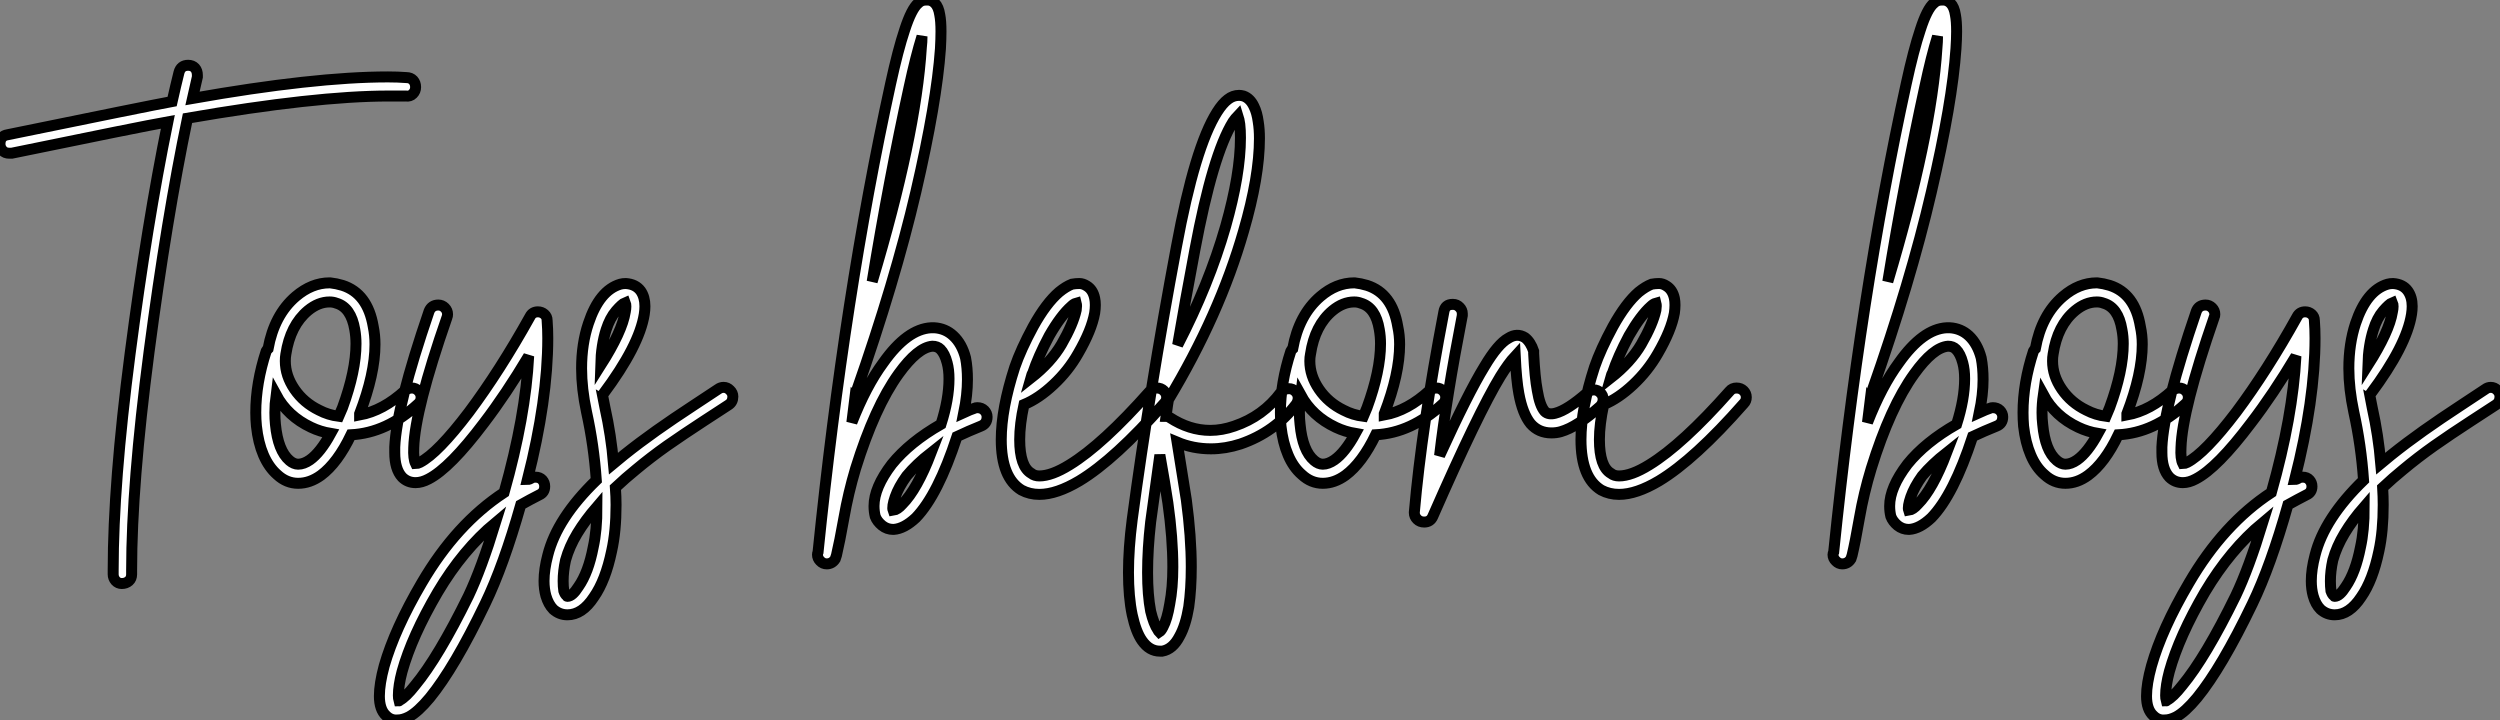
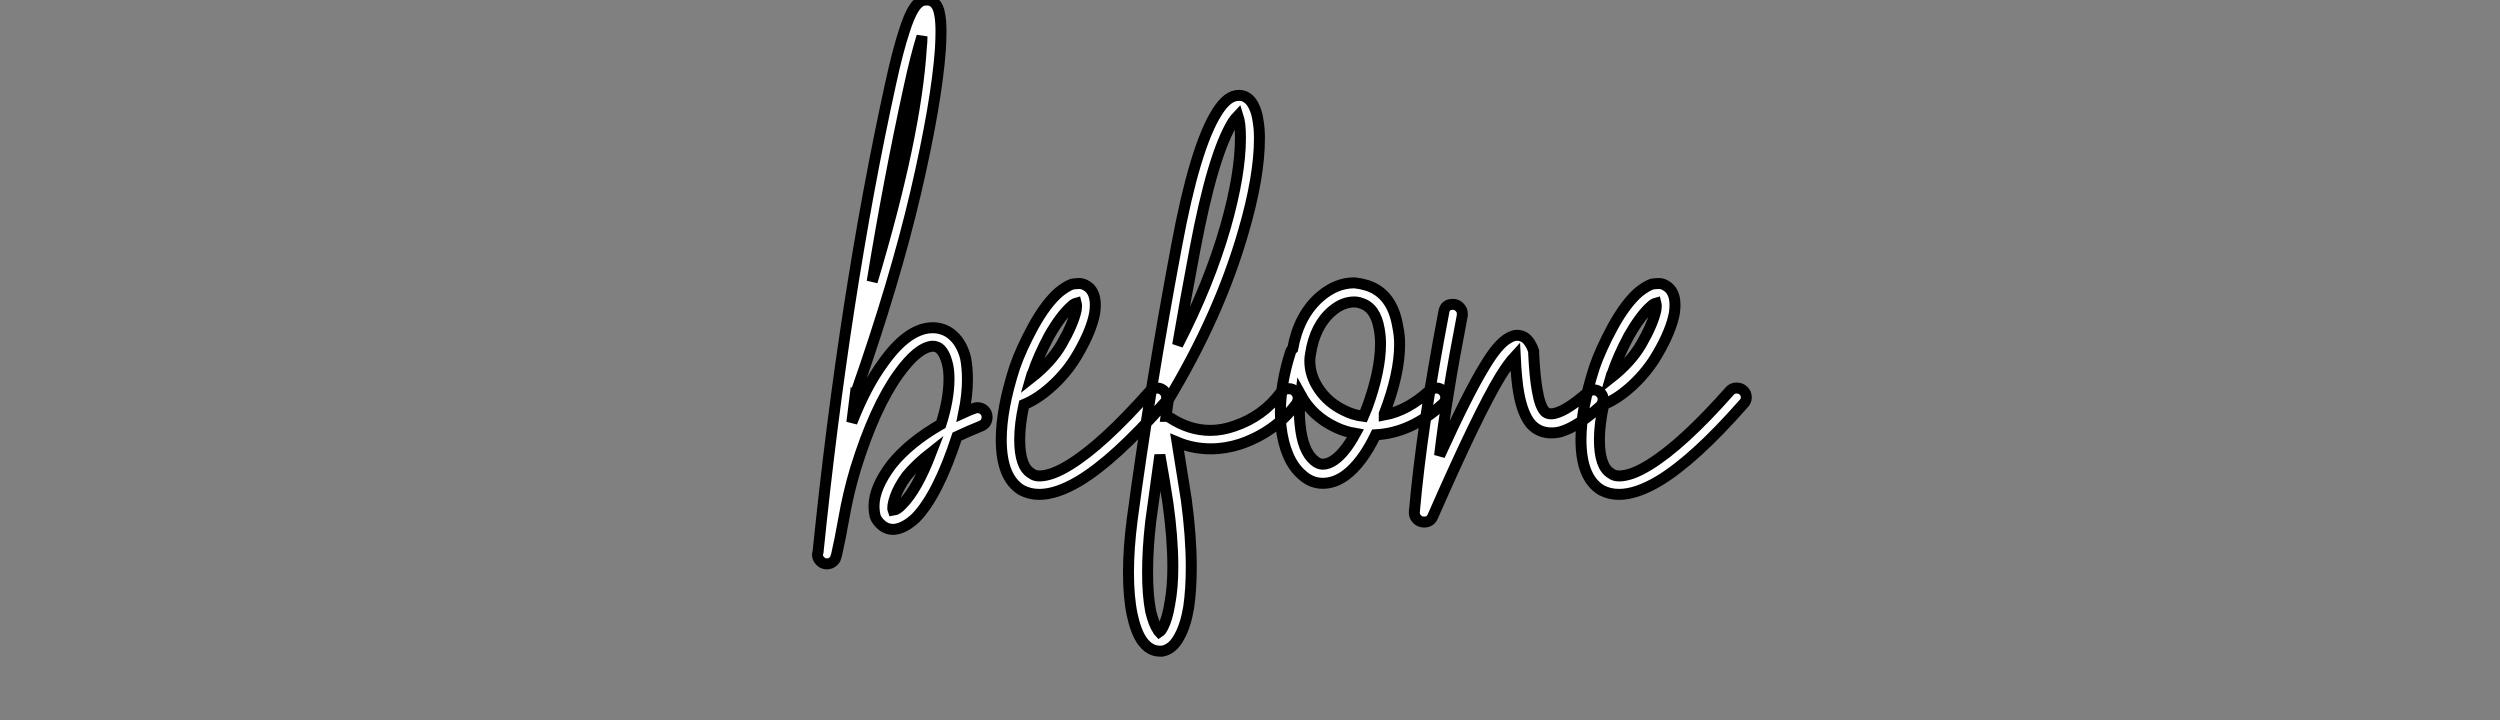
<svg xmlns="http://www.w3.org/2000/svg" viewBox="-3.7 -37.867 227.74 65.594">
  <rect x="-3.7" y="-37.867" width="227.74" height="65.594" fill="#808080" stroke="none" />
-   <path d="M13.44-31.92L13.44-31.92Q13.83-31.92 14.06-31.67Q14.28-31.42 14.28-31.02L14.28-31.02Q14.28-30.97 14.28-30.86L14.28-30.86Q14.06-29.96 13.83-28.90L13.83-28.90Q24.92-30.86 31.64-30.86L31.64-30.86Q32.54-30.86 33.32-30.80L33.32-30.80Q33.71-30.80 33.94-30.55Q34.16-30.30 34.16-29.93Q34.16-29.57 33.91-29.32Q33.66-29.06 33.26-29.12L33.26-29.12Q32.54-29.12 31.70-29.12L31.70-29.12Q25.03-29.12 13.38-27.10L13.38-27.10Q11.48-17.98 9.88-5.82Q8.29 6.33 8.29 14.06L8.29 14.06Q8.29 14.22 8.29 14.45L8.29 14.45Q8.29 14.84 8.04 15.06Q7.78 15.29 7.39 15.29L7.39 15.29Q7.06 15.29 6.83 15.04Q6.61 14.78 6.61 14.45L6.61 14.45Q6.61 14.22 6.61 14.06L6.61 14.06Q6.61 6.22 8.15-5.63Q9.69-17.47 11.59-26.77L11.59-26.77Q9.07-26.32-2.63-23.91L-2.63-23.91Q-2.74-23.91-2.86-23.91L-2.86-23.91Q-3.25-23.91-3.47-24.16Q-3.70-24.42-3.70-24.75L-3.70-24.75Q-3.70-25.48-3.02-25.59L-3.02-25.59Q9.80-28.22 11.98-28.62L11.98-28.62Q12.32-30.13 12.60-31.25L12.60-31.25Q12.77-31.92 13.44-31.92ZM26.38-12.10L26.38-12.10Q26.94-12.04 27.50-11.87L27.50-11.87Q29.79-11.14 30.30-8.12L30.30-8.12Q30.46-7.34 30.46-6.50L30.46-6.50Q30.46-3.81 29.06-0.17L29.06-0.17Q29.06-0.11 29.06-0.08Q29.06-0.06 29.06-0.06L29.06-0.06Q31.19-0.45 33.21-2.30L33.21-2.30Q33.49-2.52 33.82-2.52L33.82-2.52Q34.16-2.52 34.41-2.27Q34.66-2.02 34.66-1.68L34.66-1.68Q34.66-1.29 34.38-1.06L34.38-1.06Q31.53 1.57 28.28 1.74L28.28 1.74Q27.05 4.31 25.54 5.43L25.54 5.43Q24.53 6.16 23.46 6.16L23.46 6.16Q22.40 6.16 21.56 5.38L21.56 5.38Q20.78 4.70 20.30 3.58Q19.82 2.46 19.66 0.95L19.66 0.95Q19.60 0.34 19.60-0.28L19.60-0.28Q19.60-2.97 20.55-5.88L20.55-5.88Q20.61-5.99 20.72-6.10L20.72-6.10Q21.28-9.18 23.24-10.86L23.24-10.86Q24.70-12.10 26.32-12.10L26.32-12.10Q26.38-12.10 26.38-12.10ZM26.32-10.36L26.32-10.36Q25.31-10.36 24.36-9.58L24.36-9.58Q22.74-8.23 22.34-5.60L22.34-5.60Q22.29-5.32 22.29-4.98L22.29-4.98Q22.29-3.64 23.13-2.41Q23.97-1.18 25.37-0.50L25.37-0.50Q26.21-0.06 27.16 0.06L27.16 0.06Q27.38-0.45 27.50-0.73L27.50-0.73Q28.73-4.09 28.73-6.55L28.73-6.55Q28.73-7.22 28.62-7.84L28.62-7.84Q28.28-9.86 26.94-10.25L26.94-10.25Q26.66-10.36 26.32-10.36ZM21.45-1.90L21.45-1.90Q21.34-1.06 21.34-0.28L21.34-0.28Q21.34 0.28 21.39 0.78L21.39 0.78Q21.62 3.19 22.68 4.09L22.68 4.09Q23.07 4.42 23.46 4.42L23.46 4.42Q23.97 4.42 24.53 4.03L24.53 4.03Q25.48 3.36 26.43 1.62L26.43 1.62Q25.48 1.46 24.64 1.06L24.64 1.06Q22.51 0.06 21.45-1.90ZM36.23-10.08L36.23-10.08Q36.57-10.08 36.82-9.83Q37.07-9.58 37.07-9.24L37.07-9.24Q37.07-9.07 37.02-8.96L37.02-8.96Q34.10-0.56 33.99 2.91L33.99 2.91Q33.94 3.92 34.16 4.37L34.16 4.37Q34.33 4.37 34.55 4.26L34.55 4.26Q36.18 3.42 39.03-0.34L39.03-0.34Q41.83-4.09 44.58-9.02L44.58-9.02Q44.80-9.46 45.30-9.46L45.30-9.46Q45.64-9.46 45.89-9.24Q46.14-9.02 46.14-8.68L46.14-8.68Q46.20-7.90 46.20-7.06L46.20-7.06Q46.20-1.46 44.35 5.82L44.35 5.82Q44.41 5.82 44.55 5.77Q44.69 5.71 44.74 5.66L44.74 5.66Q44.91 5.60 45.08 5.60L45.08 5.60Q45.47 5.60 45.70 5.85Q45.92 6.10 45.92 6.44L45.92 6.44Q45.92 7 45.42 7.22L45.42 7.22Q44.63 7.62 43.74 8.12L43.74 8.12Q42.17 13.66 40.49 17.14L40.49 17.14Q37.69 22.96 35.45 25.70L35.45 25.70Q34.38 26.99 33.54 27.44L33.54 27.44Q32.98 27.72 32.54 27.72L32.54 27.72Q31.92 27.78 31.47 27.33L31.47 27.33Q30.86 26.77 30.86 25.54L30.86 25.54Q30.86 24.42 31.30 22.79L31.30 22.79Q32.26 19.43 34.72 15.23L34.72 15.23Q37.86 9.86 42.22 7L42.22 7Q44.18 0.06 44.46-5.43L44.46-5.43Q42.39-1.96 40.38 0.67L40.38 0.67Q37.30 4.76 35.34 5.77L35.34 5.77Q34.72 6.10 34.16 6.10L34.16 6.10Q33.43 6.10 32.93 5.60L32.93 5.60Q32.26 4.87 32.26 3.36L32.26 3.36Q32.26 3.14 32.26 2.86L32.26 2.86Q32.42-0.84 35.39-9.52L35.39-9.52Q35.62-10.08 36.23-10.08ZM41.44 9.74L41.44 9.74Q38.47 12.21 36.18 16.07L36.18 16.07Q33.82 20.10 32.93 23.30L32.93 23.30Q32.59 24.58 32.59 25.48L32.59 25.48Q32.59 25.76 32.65 25.98L32.65 25.98Q32.70 25.98 32.70 25.93L32.70 25.93Q33.26 25.65 34.10 24.58L34.10 24.58Q36.23 22.01 38.98 16.41L38.98 16.41Q40.15 13.94 41.44 9.74ZM53.31-12.04L53.31-12.04Q54.21-11.98 54.66-11.37L54.66-11.37Q55.05-10.81 55.05-9.97L55.05-9.97Q55.05-9.63 54.99-9.24L54.99-9.24Q54.54-6.38 51.24-1.96L51.24-1.96Q51.24-1.90 51.18-1.90L51.18-1.90Q51.30-1.29 51.41-0.73L51.41-0.73Q51.97 1.79 52.19 4.37L52.19 4.37Q52.81 3.86 53.14 3.58L53.14 3.58Q54.54 2.46 56.08 1.37Q57.62 0.28 59.50-0.95Q61.38-2.18 61.71-2.41L61.71-2.41Q61.94-2.58 62.22-2.58L62.22-2.58Q62.55-2.58 62.80-2.32Q63.06-2.07 63.06-1.74L63.06-1.74Q63.06-1.23 62.66-0.98Q62.27-0.73 60.42 0.48Q58.58 1.68 57.06 2.74Q55.55 3.81 54.21 4.93L54.21 4.93Q53.31 5.66 52.36 6.55L52.36 6.55Q52.42 7.39 52.42 8.12L52.42 8.12Q52.42 10.53 52.02 12.32L52.02 12.32Q51.46 15.01 50.40 16.52L50.40 16.52Q49.34 18.14 47.99 18.14L47.99 18.14Q47.26 18.14 46.70 17.64L46.70 17.64Q46.26 17.19 46.03 16.41L46.03 16.41Q45.86 15.79 45.86 15.06L45.86 15.06Q45.86 14 46.20 12.71L46.20 12.71Q47.04 9.35 50.62 5.88L50.62 5.88Q50.40 2.69 49.73-0.34L49.73-0.34Q49.28-2.46 49.28-4.31L49.28-4.31Q49.28-6.55 49.90-8.40L49.90-8.40Q50.90-11.42 52.81-11.98L52.81-11.98Q53.03-12.04 53.31-12.04ZM53.26-10.30L53.26-10.30Q52.98-10.19 52.42-9.55Q51.86-8.90 51.52-7.84L51.52-7.84Q51.07-6.44 51.02-4.59L51.02-4.59Q52.98-7.67 53.26-9.46L53.26-9.46Q53.37-10.02 53.26-10.30ZM50.68 8.29L50.68 8.29Q49.62 9.52 48.89 10.72Q48.16 11.93 47.82 13.16L47.82 13.16Q47.60 14.17 47.60 15.06L47.60 15.06Q47.60 15.57 47.66 15.96L47.66 15.96Q47.77 16.30 47.94 16.41L47.94 16.41Q47.94 16.46 47.99 16.46L47.99 16.46Q48.44 16.46 49 15.57L49 15.57Q49.90 14.28 50.34 11.98L50.34 11.98Q50.68 10.47 50.68 8.29Z" fill="white" stroke="black" transform="scale(1,1)" />
  <path d="M80.68-37.86L80.68-37.86Q81.13-37.91 81.46-37.58L81.46-37.58Q81.80-37.24 81.91-36.51L81.91-36.51Q82.02-35.95 82.02-35L82.02-35Q82.02-34.33 81.97-33.43L81.97-33.43Q81.63-28.56 79.73-20.38Q77.82-12.21 74.30-2.18L74.30-2.18Q74.30-2.13 74.24-2.13L74.24-2.13Q74.07-0.78 73.90 0.62L73.90 0.62Q75.19-2.69 76.76-4.82L76.76-4.82Q78.94-7.90 81.13-8.01L81.13-8.01Q81.30-8.01 81.41-8.01L81.41-8.01Q82.42-7.95 83.14-7.28L83.14-7.28Q83.93-6.55 84.26-5.26L84.26-5.26Q84.43-4.37 84.43-3.30L84.43-3.30Q84.43-1.90 84.10-0.28L84.10-0.28Q84.71-0.56 85.05-0.67L85.05-0.67Q85.16-0.73 85.33-0.73L85.33-0.73Q85.72-0.73 85.97-0.48Q86.22-0.22 86.22 0.11L86.22 0.11Q86.22 0.73 85.66 0.95L85.66 0.95Q84.54 1.40 83.48 1.90L83.48 1.90Q81.74 7.22 79.73 9.30L79.73 9.30Q78.66 10.30 77.71 10.36L77.71 10.36Q77.66 10.36 77.66 10.36L77.66 10.36Q77.10 10.36 76.65 10.00Q76.20 9.63 76.03 9.18L76.03 9.18Q75.92 8.74 75.92 8.23L75.92 8.23Q75.92 6.55 77.54 4.42L77.54 4.42Q79.17 2.41 82.02 0.78L82.02 0.78Q82.75-1.51 82.75-3.36L82.75-3.36Q82.75-4.20 82.58-4.82L82.58-4.82Q82.36-5.66 81.97-6.05L81.97-6.05Q81.69-6.33 81.24-6.33L81.24-6.33Q79.90-6.22 78.16-3.81L78.16-3.81Q75.98-0.78 74.24 4.82L74.24 4.82Q73.57 7.06 73.18 9.30Q72.78 11.54 72.50 12.71L72.50 12.71L72.50 12.71Q72.45 12.88 72.39 13.05L72.39 13.05L72.39 13.05Q72.11 13.50 71.61 13.50L71.61 13.50Q71.27 13.50 71.02 13.24Q70.77 12.99 70.77 12.66L70.77 12.66Q70.77 12.54 70.82 12.43L70.82 12.43Q73.23-11.09 77.43-30.24L77.43-30.24Q78.10-33.32 78.72-35.17L78.72-35.17Q79.34-37.07 79.95-37.58L79.95-37.58Q80.23-37.86 80.62-37.86L80.62-37.86Q80.62-37.86 80.68-37.86ZM80.29-34.55L80.29-34.55Q79.73-32.76 79.11-29.90L79.11-29.90Q77.26-21.45 75.75-12.21L75.75-12.21Q79.73-25.48 80.23-33.54L80.23-33.54Q80.29-34.05 80.29-34.55ZM81.13 3.36L81.13 3.36Q79.78 4.42 78.89 5.49L78.89 5.49Q78.16 6.50 77.85 7.39Q77.54 8.29 77.66 8.62L77.66 8.62Q78.05 8.57 78.50 8.06L78.50 8.06Q79.84 6.72 81.13 3.36ZM94.62-12.04L94.62-12.04Q94.96-12.04 95.30-11.82L95.30-11.82Q95.86-11.48 96.02-10.70L96.02-10.70Q96.14-10.14 96.02-9.35L96.02-9.35Q95.74-7.78 94.51-5.66L94.51-5.66Q93.62-4.09 92.27-2.83Q90.93-1.57 89.58-1.01L89.58-1.01Q89.19 0.78 89.19 2.18L89.19 2.18Q89.19 4.65 90.26 5.26L90.26 5.26Q90.54 5.49 90.98 5.49L90.98 5.49Q92.10 5.49 93.73 4.48L93.73 4.48Q96.75 2.63 101.06-2.24L101.06-2.24Q101.29-2.52 101.68-2.52L101.68-2.52Q102.07-2.52 102.32-2.27Q102.58-2.02 102.58-1.68L102.58-1.68Q102.58-1.34 102.35-1.12L102.35-1.12Q97.87 3.98 94.62 5.94L94.62 5.94Q92.55 7.17 90.98 7.17L90.98 7.17Q90.09 7.17 89.36 6.78L89.36 6.78Q87.51 5.66 87.51 2.18L87.51 2.18Q87.51-0.62 88.74-4.42L88.74-4.42Q89.30-6.05 90.42-8.12L90.42-8.12Q91.60-10.25 92.78-11.26L92.78-11.26Q93.39-11.76 93.95-11.98L93.95-11.98Q94.29-12.04 94.62-12.04ZM94.34-10.25L94.34-10.25Q94.12-10.19 93.90-9.97L93.90-9.97Q92.94-9.13 91.88-7.28L91.88-7.28Q90.87-5.38 90.37-3.86L90.37-3.86Q90.31-3.81 90.20-3.42L90.20-3.42Q92.05-4.87 93.00-6.50L93.00-6.50L93.00-6.50Q94.06-8.34 94.34-9.63L94.34-9.63Q94.40-10.02 94.34-10.25ZM109.18-29.18L109.18-29.18Q109.35-29.18 109.58-29.12L109.58-29.12Q110.19-28.90 110.53-28.17L110.53-28.17Q110.81-27.61 110.92-26.77L110.92-26.77Q111.03-26.10 111.03-25.26L111.03-25.26Q111.03-21.78 109.58-16.80L109.58-16.80Q107.39-9.18 102.74-1.46L102.74-1.46Q102.69-1.23 102.52 0.06L102.52 0.06Q102.69 0.06 102.86 0.17L102.86 0.17Q104.65 1.34 106.55 1.34L106.55 1.34Q107.62 1.34 108.74 0.95L108.74 0.95Q111.37 0.06 112.99-2.13L112.99-2.13Q113.27-2.46 113.72-2.46L113.72-2.46Q114.06-2.46 114.31-2.21Q114.56-1.96 114.56-1.62L114.56-1.62Q114.56-1.34 114.39-1.06L114.39-1.06Q112.43 1.51 109.30 2.58L109.30 2.58Q107.95 3.02 106.61 3.02L106.61 3.02Q104.98 3.02 103.53 2.41L103.53 2.41Q104.14 6.22 104.37 7.67L104.37 7.67Q104.82 11.03 104.82 13.78L104.82 13.78Q104.82 15.79 104.59 17.42L104.59 17.42Q104.31 19.10 103.75 20.10L103.75 20.10Q103.14 21.28 102.18 21.45L102.18 21.45Q102.07 21.45 101.96 21.45L101.96 21.45Q101.01 21.45 100.34 20.50L100.34 20.50Q99.78 19.71 99.44 18.14L99.44 18.14Q99.10 16.52 99.10 14.28L99.10 14.28Q99.10 12.10 99.44 9.46L99.44 9.46Q101.01-2.30 103.47-15.40L103.47-15.40Q105.15-24.47 107.17-27.66L107.17-27.66Q107.67-28.45 108.15-28.81Q108.62-29.18 109.18-29.18ZM109.07-27.33L109.07-27.33Q108.85-27.10 108.62-26.77L108.62-26.77Q106.78-23.80 105.15-15.12L105.15-15.12Q104.26-10.42 103.58-6.44L103.58-6.44Q106.44-11.98 107.95-17.25L107.95-17.25Q109.30-22.01 109.30-25.31L109.30-25.31Q109.30-26.04 109.24-26.54L109.24-26.54Q109.18-26.99 109.07-27.33ZM101.96 3.58L101.96 3.58Q101.57 6.38 101.12 9.69L101.12 9.69Q100.84 12.15 100.84 14.28L100.84 14.28Q100.84 16.35 101.12 17.81L101.12 17.81Q101.40 18.98 101.79 19.54L101.79 19.54Q101.85 19.66 101.90 19.71L101.90 19.71Q102.07 19.60 102.24 19.26L102.24 19.26Q102.63 18.54 102.86 17.14L102.86 17.14Q103.14 15.68 103.14 13.78L103.14 13.78Q103.14 11.14 102.69 7.95L102.69 7.95Q102.41 6.10 101.96 3.58ZM119.71-12.10L119.71-12.10Q120.27-12.04 120.83-11.87L120.83-11.87Q123.13-11.14 123.63-8.12L123.63-8.12Q123.80-7.34 123.80-6.50L123.80-6.50Q123.80-3.81 122.40-0.17L122.40-0.17Q122.40-0.11 122.40-0.08Q122.40-0.06 122.40-0.06L122.40-0.06Q124.53-0.45 126.54-2.30L126.54-2.30Q126.82-2.52 127.16-2.52L127.16-2.52Q127.50-2.52 127.75-2.27Q128.00-2.02 128.00-1.68L128.00-1.68Q128.00-1.29 127.72-1.06L127.72-1.06Q124.86 1.57 121.62 1.74L121.62 1.74Q120.38 4.31 118.87 5.43L118.87 5.43Q117.86 6.16 116.80 6.16L116.80 6.16Q115.74 6.16 114.90 5.38L114.90 5.38Q114.11 4.70 113.64 3.58Q113.16 2.46 112.99 0.95L112.99 0.95Q112.94 0.34 112.94-0.28L112.94-0.28Q112.94-2.97 113.89-5.88L113.89-5.88Q113.94-5.99 114.06-6.10L114.06-6.10Q114.62-9.18 116.58-10.86L116.58-10.86Q118.03-12.10 119.66-12.10L119.66-12.10Q119.71-12.10 119.71-12.10ZM119.66-10.36L119.66-10.36Q118.65-10.36 117.70-9.58L117.70-9.58Q116.07-8.23 115.68-5.60L115.68-5.60Q115.62-5.32 115.62-4.98L115.62-4.98Q115.62-3.64 116.46-2.41Q117.30-1.18 118.70-0.50L118.70-0.50Q119.54-0.06 120.50 0.06L120.50 0.06Q120.72-0.45 120.83-0.73L120.83-0.73Q122.06-4.09 122.06-6.55L122.06-6.55Q122.06-7.22 121.95-7.84L121.95-7.84Q121.62-9.86 120.27-10.25L120.27-10.25Q119.99-10.36 119.66-10.36ZM114.78-1.90L114.78-1.90Q114.67-1.06 114.67-0.28L114.67-0.28Q114.67 0.28 114.73 0.78L114.73 0.78Q114.95 3.19 116.02 4.09L116.02 4.09Q116.41 4.42 116.80 4.42L116.80 4.42Q117.30 4.42 117.86 4.03L117.86 4.03Q118.82 3.36 119.77 1.62L119.77 1.62Q118.82 1.46 117.98 1.06L117.98 1.06Q115.85 0.06 114.78-1.90ZM128.62-10.14L128.62-10.14Q128.62-10.14 128.67-10.14L128.67-10.14Q129.01-10.14 129.26-9.88Q129.51-9.63 129.51-9.30L129.51-9.30Q129.51-9.24 129.51-9.13L129.51-9.13Q128.06-1.68 127.44 3.64L127.44 3.64Q130.02-2.02 131.53-4.48L131.53-4.48Q132.76-6.55 133.71-7.06L133.71-7.06Q134.50-7.56 135.22-7.11L135.22-7.11Q135.73-6.72 136.01-5.88L136.01-5.88Q136.01-5.77 136.01-5.66L136.01-5.66Q136.12-3.47 136.34-2.30L136.34-2.30Q136.57-0.90 137.02-0.39L137.02-0.39Q137.35-0.06 137.97-0.22L137.97-0.22Q139.09-0.50 140.94-2.13L140.94-2.13Q141.16-2.35 141.50-2.35L141.50-2.35Q141.83-2.35 142.08-2.10Q142.34-1.85 142.34-1.51L142.34-1.51Q142.34-1.12 142.06-0.84L142.06-0.84Q140.99 0.11 140.12 0.67Q139.26 1.23 138.47 1.46L138.47 1.46Q138.08 1.57 137.63 1.57L137.63 1.57Q136.46 1.57 135.73 0.73L135.73 0.73Q135.00-0.17 134.66-2.02L134.66-2.02Q134.44-3.19 134.33-5.43L134.33-5.43Q133.71-4.76 132.98-3.58L132.98-3.58Q130.97-0.28 126.82 9.18L126.82 9.18Q126.60 9.69 126.04 9.69L126.04 9.69Q125.65 9.69 125.40 9.44Q125.14 9.18 125.14 8.85L125.14 8.85Q125.14 8.85 125.14 8.79L125.14 8.79Q125.82 1.01 127.83-9.46L127.83-9.46Q127.94-10.14 128.62-10.14ZM147.43-12.04L147.43-12.04Q147.77-12.04 148.10-11.82L148.10-11.82Q148.66-11.48 148.83-10.70L148.83-10.70Q148.94-10.14 148.83-9.35L148.83-9.35Q148.55-7.78 147.32-5.66L147.32-5.66Q146.42-4.09 145.08-2.83Q143.74-1.57 142.39-1.01L142.39-1.01Q142.00 0.78 142.00 2.18L142.00 2.18Q142.00 4.65 143.06 5.26L143.06 5.26Q143.34 5.49 143.79 5.49L143.79 5.49Q144.91 5.49 146.54 4.48L146.54 4.48Q149.56 2.63 153.87-2.24L153.87-2.24Q154.10-2.52 154.49-2.52L154.49-2.52Q154.88-2.52 155.13-2.27Q155.38-2.02 155.38-1.68L155.38-1.68Q155.38-1.34 155.16-1.12L155.16-1.12Q150.68 3.98 147.43 5.94L147.43 5.94Q145.36 7.17 143.79 7.17L143.79 7.17Q142.90 7.17 142.17 6.78L142.17 6.78Q140.32 5.66 140.32 2.18L140.32 2.18Q140.32-0.62 141.55-4.42L141.55-4.42Q142.11-6.05 143.23-8.12L143.23-8.12Q144.41-10.25 145.58-11.26L145.58-11.26Q146.20-11.76 146.76-11.98L146.76-11.98Q147.10-12.04 147.43-12.04ZM147.15-10.25L147.15-10.25Q146.93-10.19 146.70-9.97L146.70-9.97Q145.75-9.13 144.69-7.28L144.69-7.28Q143.68-5.38 143.18-3.86L143.18-3.86Q143.12-3.81 143.01-3.42L143.01-3.42Q144.86-4.87 145.81-6.50L145.81-6.50L145.81-6.50Q146.87-8.34 147.15-9.63L147.15-9.63Q147.21-10.02 147.15-10.25Z" fill="white" stroke="black" transform="scale(1,1)" />
-   <path d="M173.20-37.86L173.20-37.86Q173.64-37.91 173.98-37.58L173.98-37.58Q174.32-37.24 174.43-36.51L174.43-36.51Q174.54-35.95 174.54-35L174.54-35Q174.54-34.33 174.48-33.43L174.48-33.43Q174.15-28.56 172.24-20.38Q170.34-12.21 166.81-2.18L166.81-2.18Q166.81-2.13 166.76-2.13L166.76-2.13Q166.59-0.78 166.42 0.62L166.42 0.62Q167.71-2.69 169.28-4.82L169.28-4.82Q171.46-7.90 173.64-8.01L173.64-8.01Q173.81-8.01 173.92-8.01L173.92-8.01Q174.93-7.95 175.66-7.28L175.66-7.28Q176.44-6.55 176.78-5.26L176.78-5.26Q176.95-4.37 176.95-3.30L176.95-3.30Q176.95-1.90 176.61-0.28L176.61-0.28Q177.23-0.56 177.56-0.67L177.56-0.67Q177.68-0.73 177.84-0.73L177.84-0.73Q178.24-0.73 178.49-0.48Q178.74-0.22 178.74 0.11L178.74 0.11Q178.74 0.73 178.18 0.95L178.18 0.95Q177.06 1.40 176.00 1.90L176.00 1.90Q174.26 7.22 172.24 9.30L172.24 9.30Q171.18 10.30 170.23 10.36L170.23 10.36Q170.17 10.36 170.17 10.36L170.17 10.36Q169.61 10.36 169.16 10.00Q168.72 9.63 168.55 9.18L168.55 9.18Q168.44 8.74 168.44 8.23L168.44 8.23Q168.44 6.55 170.06 4.42L170.06 4.42Q171.68 2.41 174.54 0.78L174.54 0.78Q175.27-1.51 175.27-3.36L175.27-3.36Q175.27-4.20 175.10-4.82L175.10-4.82Q174.88-5.66 174.48-6.05L174.48-6.05Q174.20-6.33 173.76-6.33L173.76-6.33Q172.41-6.22 170.68-3.81L170.68-3.81Q168.49-0.78 166.76 4.82L166.76 4.82Q166.08 7.06 165.69 9.30Q165.30 11.54 165.02 12.71L165.02 12.71L165.02 12.71Q164.96 12.88 164.91 13.05L164.91 13.05L164.91 13.05Q164.63 13.50 164.12 13.50L164.12 13.50Q163.79 13.50 163.54 13.24Q163.28 12.99 163.28 12.66L163.28 12.66Q163.28 12.54 163.34 12.43L163.34 12.43Q165.75-11.09 169.95-30.24L169.95-30.24Q170.62-33.32 171.24-35.17L171.24-35.17Q171.85-37.07 172.47-37.58L172.47-37.58Q172.75-37.86 173.14-37.86L173.14-37.86Q173.14-37.86 173.20-37.86ZM172.80-34.55L172.80-34.55Q172.24-32.76 171.63-29.90L171.63-29.90Q169.78-21.45 168.27-12.21L168.27-12.21Q172.24-25.48 172.75-33.54L172.75-33.54Q172.80-34.05 172.80-34.55ZM173.64 3.36L173.64 3.36Q172.30 4.42 171.40 5.49L171.40 5.49Q170.68 6.50 170.37 7.39Q170.06 8.29 170.17 8.62L170.17 8.62Q170.56 8.57 171.01 8.06L171.01 8.06Q172.36 6.72 173.64 3.36ZM187.36-12.10L187.36-12.10Q187.92-12.04 188.48-11.87L188.48-11.87Q190.78-11.14 191.28-8.12L191.28-8.12Q191.45-7.34 191.45-6.50L191.45-6.50Q191.45-3.81 190.05-0.17L190.05-0.17Q190.05-0.11 190.05-0.08Q190.05-0.06 190.05-0.06L190.05-0.06Q192.18-0.45 194.20-2.30L194.20-2.30Q194.48-2.52 194.81-2.52L194.81-2.52Q195.15-2.52 195.40-2.27Q195.65-2.02 195.65-1.68L195.65-1.68Q195.65-1.29 195.37-1.06L195.37-1.06Q192.52 1.57 189.27 1.74L189.27 1.74Q188.04 4.31 186.52 5.43L186.52 5.43Q185.52 6.16 184.45 6.16L184.45 6.16Q183.39 6.16 182.55 5.38L182.55 5.38Q181.76 4.70 181.29 3.58Q180.81 2.46 180.64 0.95L180.64 0.95Q180.59 0.34 180.59-0.28L180.59-0.28Q180.59-2.97 181.54-5.88L181.54-5.88Q181.60-5.99 181.71-6.10L181.71-6.10Q182.27-9.18 184.23-10.86L184.23-10.86Q185.68-12.10 187.31-12.10L187.31-12.10Q187.36-12.10 187.36-12.10ZM187.31-10.36L187.31-10.36Q186.30-10.36 185.35-9.58L185.35-9.58Q183.72-8.23 183.33-5.60L183.33-5.60Q183.28-5.32 183.28-4.98L183.28-4.98Q183.28-3.64 184.12-2.41Q184.96-1.18 186.36-0.50L186.36-0.50Q187.20-0.06 188.15 0.06L188.15 0.06Q188.37-0.45 188.48-0.73L188.48-0.73Q189.72-4.09 189.72-6.55L189.72-6.55Q189.72-7.22 189.60-7.84L189.60-7.84Q189.27-9.86 187.92-10.25L187.92-10.25Q187.64-10.36 187.31-10.36ZM182.44-1.90L182.44-1.90Q182.32-1.06 182.32-0.28L182.32-0.28Q182.32 0.28 182.38 0.78L182.38 0.78Q182.60 3.19 183.67 4.09L183.67 4.09Q184.06 4.42 184.45 4.42L184.45 4.42Q184.96 4.42 185.52 4.03L185.52 4.03Q186.47 3.36 187.42 1.62L187.42 1.62Q186.47 1.46 185.63 1.06L185.63 1.06Q183.50 0.06 182.44-1.90ZM197.22-10.08L197.22-10.08Q197.56-10.08 197.81-9.83Q198.06-9.58 198.06-9.24L198.06-9.24Q198.06-9.07 198.00-8.96L198.00-8.96Q195.09-0.56 194.98 2.91L194.98 2.91Q194.92 3.92 195.15 4.37L195.15 4.37Q195.32 4.37 195.54 4.26L195.54 4.26Q197.16 3.42 200.02-0.34L200.02-0.34Q202.82-4.09 205.56-9.02L205.56-9.02Q205.79-9.46 206.29-9.46L206.29-9.46Q206.63-9.46 206.88-9.24Q207.13-9.02 207.13-8.68L207.13-8.68Q207.19-7.90 207.19-7.06L207.19-7.06Q207.19-1.46 205.34 5.82L205.34 5.82Q205.40 5.82 205.54 5.77Q205.68 5.71 205.73 5.66L205.73 5.66Q205.90 5.60 206.07 5.60L206.07 5.60Q206.46 5.60 206.68 5.85Q206.91 6.10 206.91 6.44L206.91 6.44Q206.91 7 206.40 7.22L206.40 7.22Q205.62 7.62 204.72 8.12L204.72 8.12Q203.16 13.66 201.48 17.14L201.48 17.14Q198.68 22.96 196.44 25.70L196.44 25.70Q195.37 26.99 194.53 27.44L194.53 27.44Q193.97 27.72 193.52 27.72L193.52 27.72Q192.91 27.78 192.46 27.33L192.46 27.33Q191.84 26.77 191.84 25.54L191.84 25.54Q191.84 24.42 192.29 22.79L192.29 22.79Q193.24 19.43 195.71 15.23L195.71 15.23Q198.84 9.86 203.21 7L203.21 7Q205.17 0.06 205.45-5.43L205.45-5.43Q203.38-1.96 201.36 0.67L201.36 0.67Q198.28 4.76 196.32 5.77L196.32 5.77Q195.71 6.10 195.15 6.10L195.15 6.10Q194.42 6.10 193.92 5.60L193.92 5.60Q193.24 4.87 193.24 3.36L193.24 3.36Q193.24 3.14 193.24 2.86L193.24 2.86Q193.41-0.84 196.38-9.52L196.38-9.52Q196.60-10.08 197.22-10.08ZM202.43 9.74L202.43 9.74Q199.46 12.21 197.16 16.07L197.16 16.07Q194.81 20.10 193.92 23.30L193.92 23.30Q193.58 24.58 193.58 25.48L193.58 25.48Q193.58 25.76 193.64 25.98L193.64 25.98Q193.69 25.98 193.69 25.93L193.69 25.93Q194.25 25.65 195.09 24.58L195.09 24.58Q197.22 22.01 199.96 16.41L199.96 16.41Q201.14 13.94 202.43 9.74ZM214.30-12.04L214.30-12.04Q215.20-11.98 215.64-11.37L215.64-11.37Q216.04-10.81 216.04-9.97L216.04-9.97Q216.04-9.63 215.98-9.24L215.98-9.24Q215.53-6.38 212.23-1.96L212.23-1.96Q212.23-1.90 212.17-1.90L212.17-1.90Q212.28-1.29 212.40-0.73L212.40-0.73Q212.96 1.79 213.18 4.37L213.18 4.37Q213.80 3.86 214.13 3.58L214.13 3.58Q215.53 2.46 217.07 1.37Q218.61 0.28 220.49-0.95Q222.36-2.18 222.70-2.41L222.70-2.41Q222.92-2.58 223.20-2.58L223.20-2.58Q223.54-2.58 223.79-2.32Q224.04-2.07 224.04-1.74L224.04-1.74Q224.04-1.23 223.65-0.98Q223.26-0.73 221.41 0.48Q219.56 1.68 218.05 2.74Q216.54 3.81 215.20 4.93L215.20 4.93Q214.30 5.66 213.35 6.55L213.35 6.55Q213.40 7.39 213.40 8.12L213.40 8.12Q213.40 10.53 213.01 12.32L213.01 12.32Q212.45 15.01 211.39 16.52L211.39 16.52Q210.32 18.14 208.98 18.14L208.98 18.14Q208.25 18.14 207.69 17.64L207.69 17.64Q207.24 17.19 207.02 16.41L207.02 16.41Q206.85 15.79 206.85 15.06L206.85 15.06Q206.85 14 207.19 12.71L207.19 12.71Q208.03 9.35 211.61 5.88L211.61 5.88Q211.39 2.69 210.72-0.34L210.72-0.34Q210.27-2.46 210.27-4.31L210.27-4.31Q210.27-6.55 210.88-8.40L210.88-8.40Q211.89-11.42 213.80-11.98L213.80-11.98Q214.02-12.04 214.30-12.04ZM214.24-10.30L214.24-10.30Q213.96-10.19 213.40-9.55Q212.84-8.90 212.51-7.84L212.51-7.84Q212.06-6.44 212.00-4.59L212.00-4.59Q213.96-7.67 214.24-9.46L214.24-9.46Q214.36-10.02 214.24-10.30ZM211.67 8.29L211.67 8.29Q210.60 9.52 209.88 10.72Q209.15 11.93 208.81 13.16L208.81 13.16Q208.59 14.17 208.59 15.06L208.59 15.06Q208.59 15.57 208.64 15.96L208.64 15.96Q208.76 16.30 208.92 16.41L208.92 16.41Q208.92 16.46 208.98 16.46L208.98 16.46Q209.43 16.46 209.99 15.57L209.99 15.57Q210.88 14.28 211.33 11.98L211.33 11.98Q211.67 10.47 211.67 8.29Z" fill="white" stroke="black" transform="scale(1,1)" />
</svg>